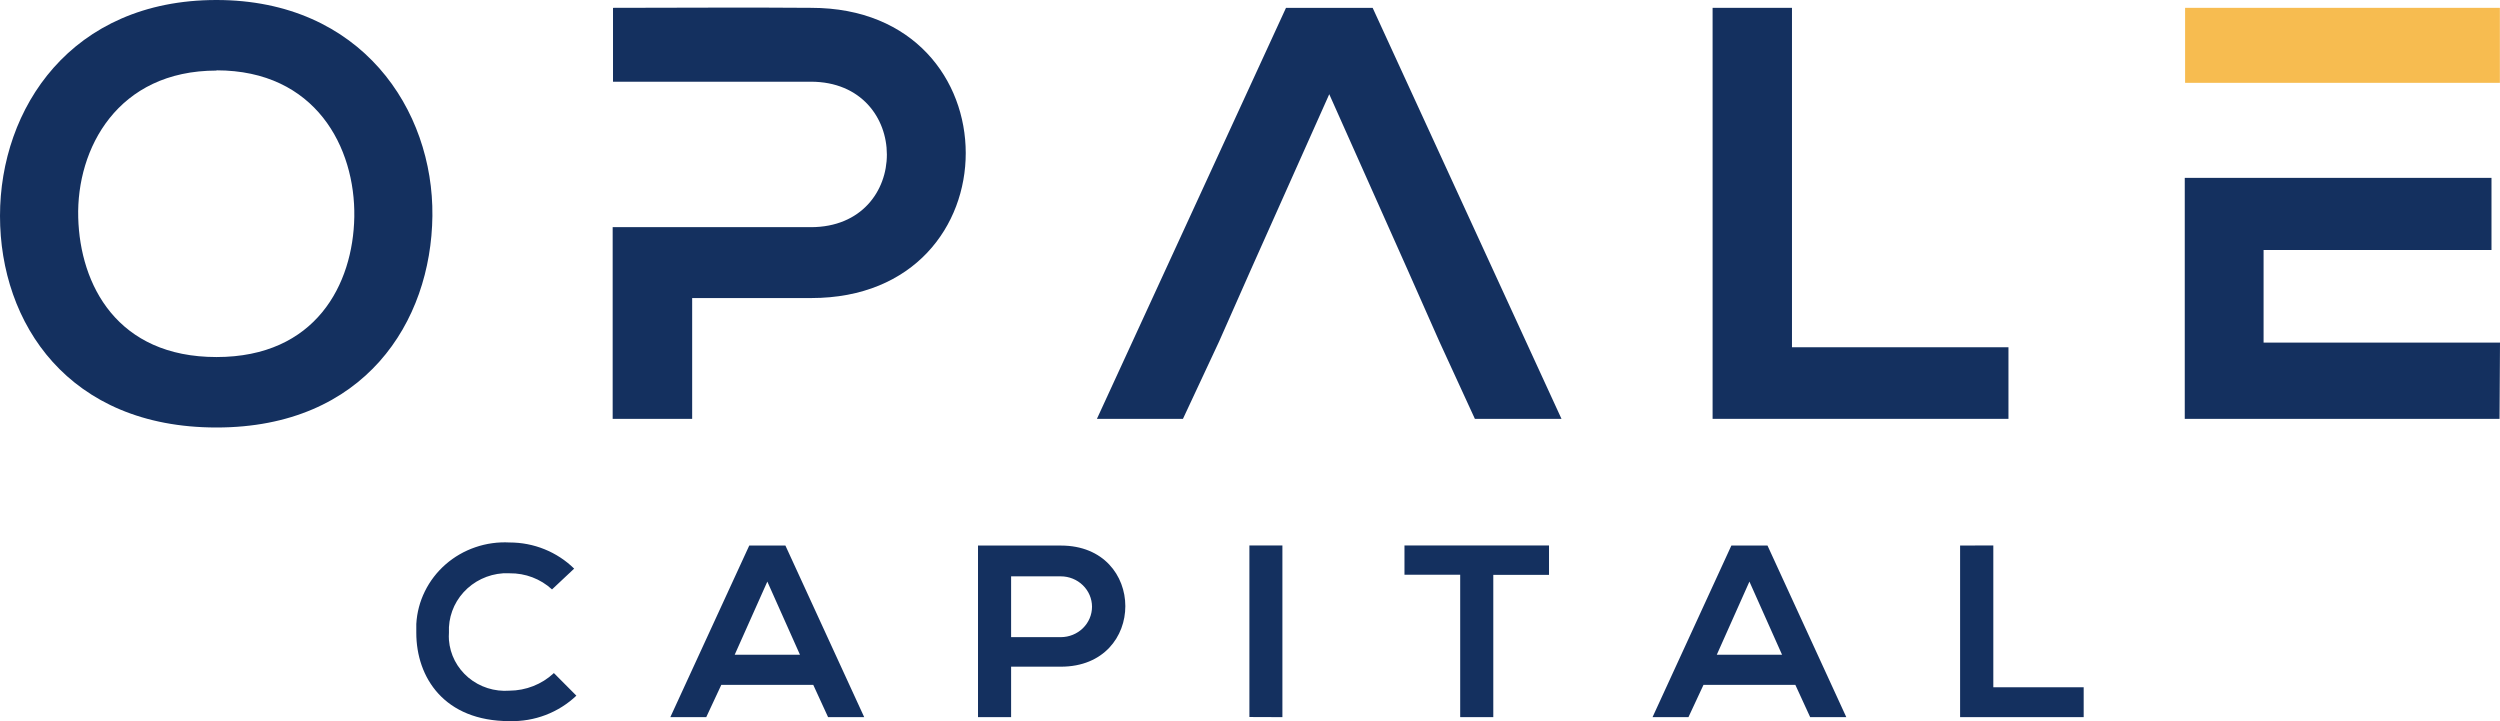
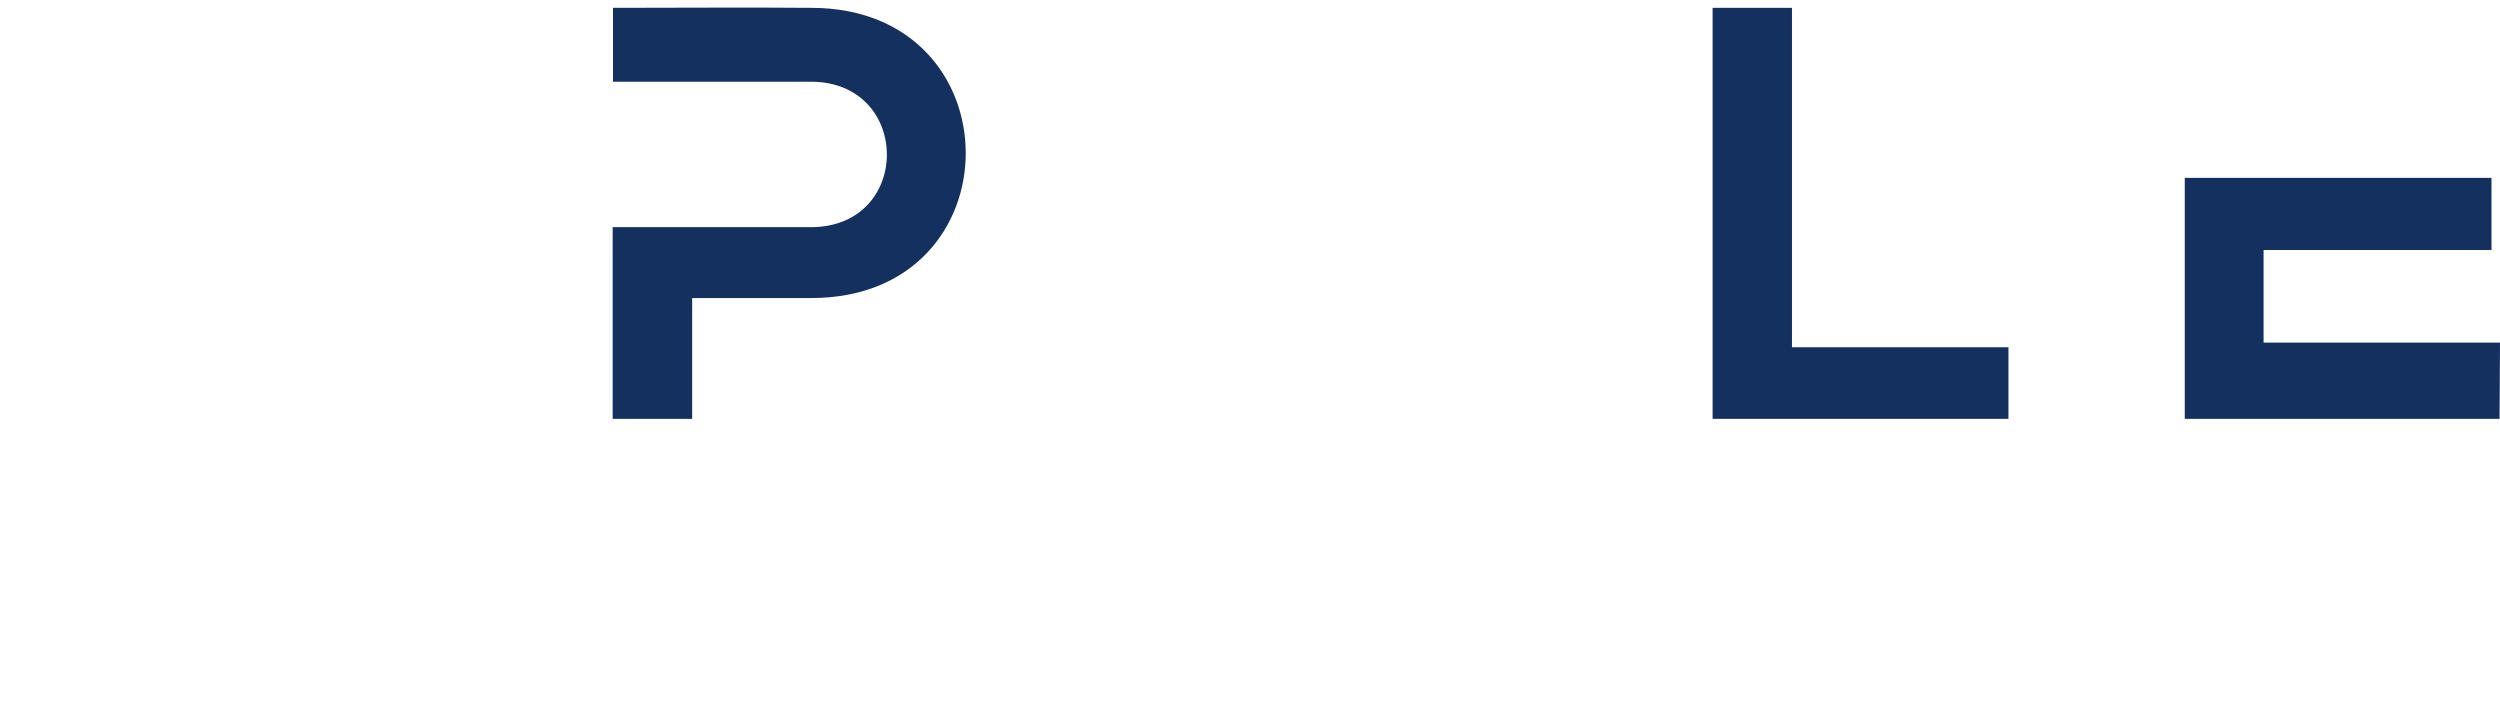
<svg xmlns="http://www.w3.org/2000/svg" width="104" height="30" viewBox="0 0 104 30" fill="none">
-   <path fill-rule="evenodd" clip-rule="evenodd" d="M9.006 0C2.954 0 0 4.51 0 8.982C0 13.454 2.852 17.784 9.006 17.784C15.161 17.784 17.939 13.397 17.988 8.982C18.037 4.566 15.034 0 9.001 0H9.006ZM9.006 2.926C13.138 2.926 14.787 6.145 14.739 9.024C14.69 11.827 13.138 14.853 9.006 14.853C4.874 14.853 3.327 11.851 3.254 9.048C3.177 6.178 4.893 2.936 9.006 2.936V2.926Z" fill="#14305F" />
  <path fill-rule="evenodd" clip-rule="evenodd" d="M28.78 3.399H33.731C37.936 3.399 37.961 9.45 33.731 9.45H25.487V17.424H28.794V12.399H33.746C42.33 12.399 42.306 0.326 33.746 0.326C30.996 0.303 28.241 0.326 25.501 0.326V3.399H28.78Z" fill="#14305F" />
-   <path fill-rule="evenodd" clip-rule="evenodd" d="M61.355 17.424H64.958L57.102 0.326H53.498L45.632 17.424H49.211L50.715 14.205L52.043 11.203L55.297 3.919L58.547 11.203L59.876 14.205L61.355 17.424Z" fill="#14305F" />
  <path fill-rule="evenodd" clip-rule="evenodd" d="M71.244 0.326V17.424H83.552V14.446H74.546V0.326H71.244Z" fill="#14305F" />
  <path fill-rule="evenodd" clip-rule="evenodd" d="M104 14.252H94.165V10.4H103.646V7.398H90.886V17.424H103.981L104 14.252Z" fill="#14305F" />
-   <path fill-rule="evenodd" clip-rule="evenodd" d="M94.164 3.446H103.995V0.326H90.9V3.446H94.164Z" fill="#F7BC50" />
-   <path fill-rule="evenodd" clip-rule="evenodd" d="M23.032 28.009C22.536 28.469 21.878 28.728 21.193 28.732C20.886 28.755 20.578 28.719 20.285 28.626C19.992 28.533 19.721 28.384 19.487 28.189C19.253 27.993 19.062 27.755 18.922 27.487C18.783 27.219 18.7 26.927 18.676 26.628C18.669 26.526 18.669 26.423 18.676 26.321C18.646 25.704 18.864 25.1 19.284 24.638C19.705 24.176 20.294 23.892 20.927 23.849H21.198C21.854 23.84 22.487 24.081 22.964 24.52L23.885 23.655C23.533 23.309 23.114 23.036 22.653 22.849C22.192 22.662 21.698 22.567 21.198 22.567C20.715 22.541 20.231 22.608 19.775 22.765C19.318 22.921 18.898 23.163 18.537 23.478C18.177 23.793 17.884 24.174 17.675 24.599C17.465 25.025 17.344 25.486 17.318 25.957C17.318 26.08 17.318 26.203 17.318 26.326C17.318 28.179 18.477 29.999 21.198 29.999C21.71 30.012 22.221 29.926 22.698 29.744C23.175 29.562 23.61 29.288 23.977 28.94L23.036 27.994L23.032 28.009ZM34.448 29.833H35.951L32.673 22.695H31.169L27.886 29.833H29.38L30.006 28.491H33.832L34.448 29.833ZM33.279 27.238H30.563L31.921 24.194L33.279 27.238ZM42.062 23.976H44.133C44.476 23.977 44.805 24.111 45.047 24.347C45.29 24.584 45.427 24.904 45.428 25.238C45.428 25.574 45.292 25.895 45.049 26.133C44.806 26.37 44.477 26.504 44.133 26.505H42.062V23.976ZM44.133 22.695C42.984 22.695 41.834 22.695 40.685 22.695V29.833H42.062V27.734H44.133C47.712 27.734 47.703 22.695 44.133 22.695ZM53.348 29.833V22.69H51.975V29.828L53.348 29.833ZM60.754 29.833H62.121V23.915H64.439V22.69H58.426V23.91H60.744V29.828L60.754 29.833ZM75.303 29.833H76.806L73.528 22.695H72.025L68.746 29.833H70.24L70.865 28.491H74.687L75.303 29.833ZM74.134 27.238H71.418L72.776 24.194L74.134 27.238ZM81.54 22.695V29.833H86.681V28.59H82.922V22.69L81.54 22.695Z" fill="#14305F" />
+   <path fill-rule="evenodd" clip-rule="evenodd" d="M94.164 3.446H103.995H90.9V3.446H94.164Z" fill="#F7BC50" />
</svg>